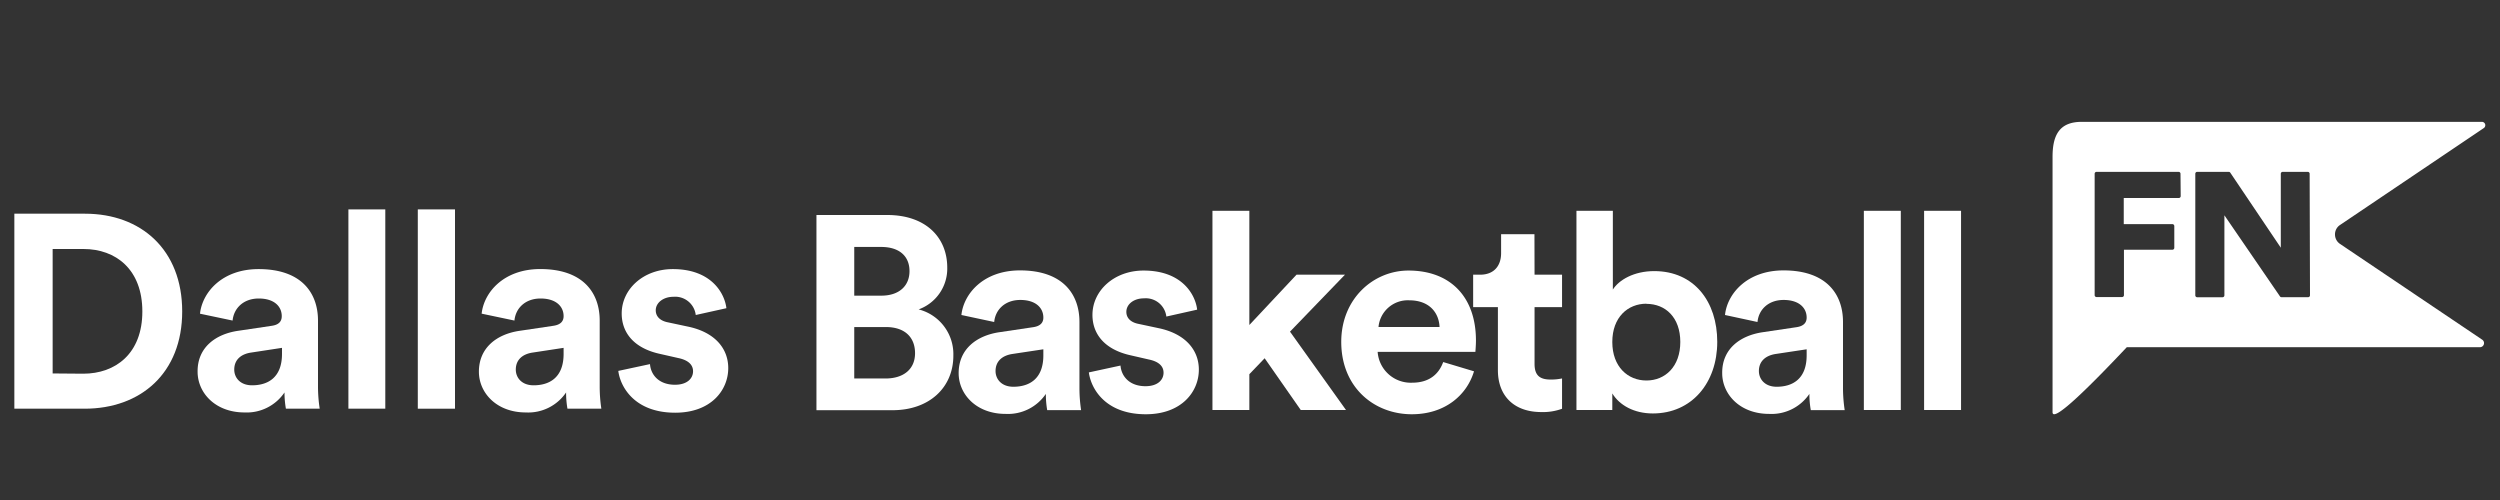
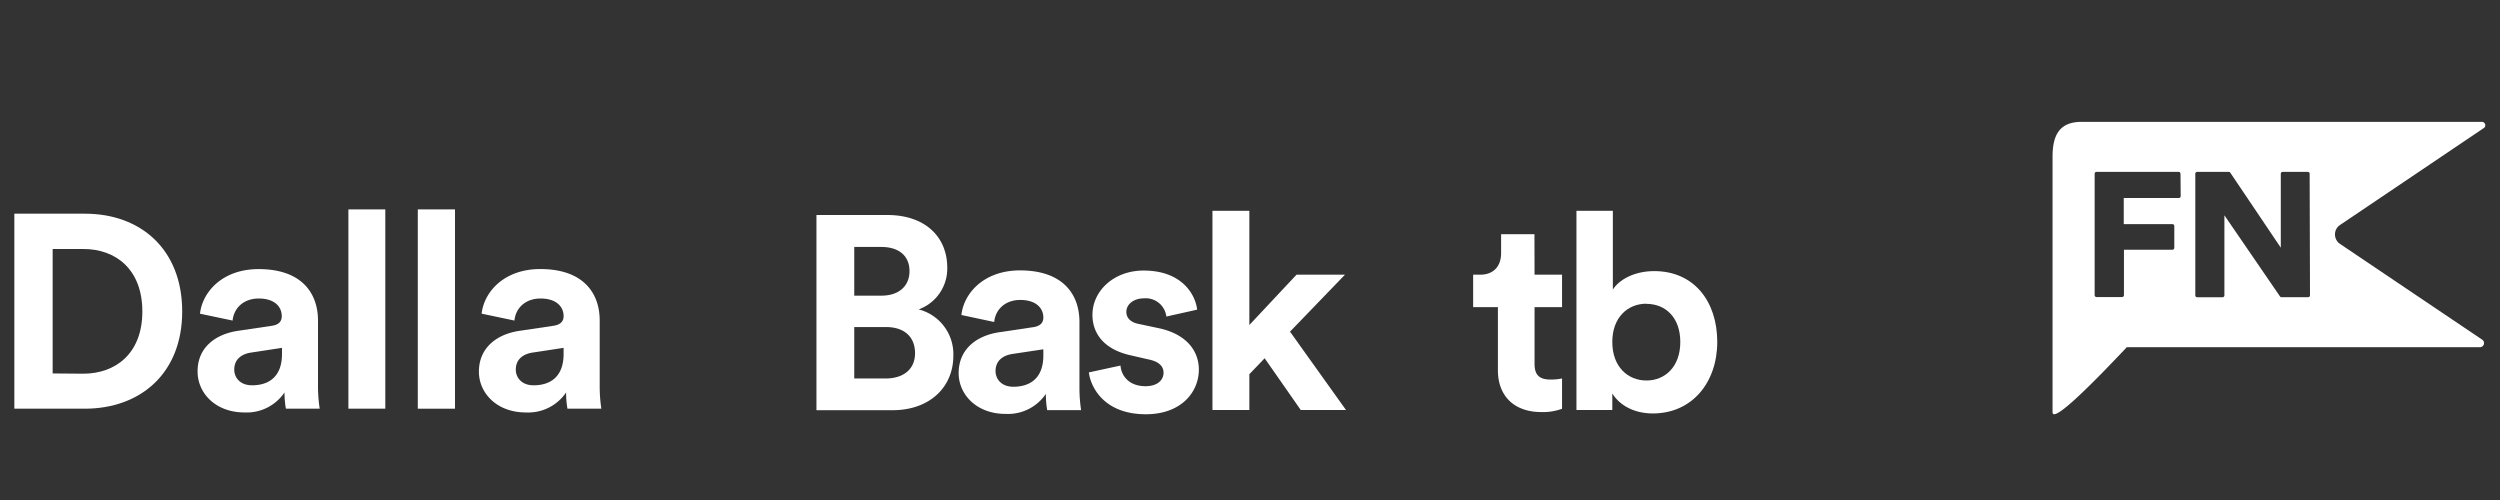
<svg xmlns="http://www.w3.org/2000/svg" viewBox="0 0 500 100">
  <rect x="0" y="0" width="500" height="100" fill="#333333" stroke="none" />
  <defs>
    <style>.cls-1{fill:#fff;}</style>
  </defs>
  <title>Dallas_Basketball_Standard_White</title>
  <g id="GUIDES">
    <path class="cls-1" d="M177.45,43c7.67,0,12,4.46,12,10.52a8.67,8.67,0,0,1-5.72,8.36,9.24,9.24,0,0,1,6.94,9.25c0,6.34-4.77,10.91-12.16,10.91H163.29V43Zm-1.16,16.13c3.5,0,5.61-1.93,5.61-4.9s-2-4.84-5.67-4.84h-5.38v9.74Zm.78,16.57c3.72,0,5.94-1.92,5.94-5.06s-2-5.23-5.83-5.23h-6.33V75.69Z" />
    <path class="cls-1" d="M199.89,66.44l6.72-1c1.56-.22,2.06-1,2.06-1.92,0-1.93-1.5-3.53-4.61-3.53s-5,2-5.22,4.41L192.28,63c.45-4.24,4.39-8.92,11.72-8.92,8.66,0,11.89,4.85,11.89,10.3V77.73a29.78,29.78,0,0,0,.33,4.3h-6.78a19,19,0,0,1-.27-3.25,9.16,9.16,0,0,1-8.06,4c-5.83,0-9.38-3.91-9.38-8.15C191.73,69.8,195.34,67.11,199.89,66.44Zm8.78,4.63V69.86l-6.17.93c-1.89.28-3.39,1.33-3.39,3.42,0,1.59,1.17,3.14,3.56,3.14C205.78,77.35,208.67,75.86,208.67,71.07Z" />
    <path class="cls-1" d="M224.1,73.11c.17,2.14,1.78,4.13,5,4.13,2.45,0,3.61-1.27,3.61-2.7,0-1.21-.83-2.2-2.94-2.64l-3.61-.83c-5.28-1.16-7.67-4.3-7.67-8.09,0-4.85,4.34-8.87,10.22-8.87,7.78,0,10.39,4.9,10.72,7.82l-6.16,1.38a4.15,4.15,0,0,0-4.5-3.64c-2,0-3.5,1.16-3.5,2.7,0,1.32,1,2.15,2.5,2.42l3.89.83c5.38,1.1,8.11,4.35,8.11,8.31,0,4.41-3.45,8.92-10.61,8.92-8.22,0-11-5.28-11.39-8.37Z" />
    <path class="cls-1" d="M258,66.33,269.2,82h-9.05l-7.22-10.35-3.06,3.19V82h-7.38V42.16h7.38V65l9.44-10.07H269Z" />
-     <path class="cls-1" d="M294.8,74.26c-1.39,4.68-5.72,8.59-12.44,8.59-7.5,0-14.11-5.34-14.11-14.48,0-8.64,6.45-14.26,13.44-14.26,8.45,0,13.5,5.34,13.5,14,0,1-.11,2.15-.11,2.26H275.53a6.64,6.64,0,0,0,6.89,6.17c3.44,0,5.33-1.71,6.22-4.13Zm-6.89-8.86c-.11-2.7-1.88-5.34-6.1-5.34a5.88,5.88,0,0,0-6.11,5.34Z" />
    <path class="cls-1" d="M306.91,54.94h5.5v6.49h-5.5V72.78c0,2.36,1.11,3.13,3.22,3.13a10.85,10.85,0,0,0,2.28-.22v6.06a11,11,0,0,1-4.17.66c-5.33,0-8.66-3.14-8.66-8.37V61.43h-4.95V54.94H296c2.89,0,4.22-1.87,4.22-4.3v-3.8h6.67Z" />
    <path class="cls-1" d="M315.29,82V42.16h7.28V57.91c1.22-1.93,4.22-3.69,8.27-3.69,8,0,12.61,6.11,12.61,14.15,0,8.21-5.11,14.32-12.88,14.32-3.78,0-6.67-1.65-8.11-4V82Zm14-21.26c-3.72,0-6.83,2.7-6.83,7.66s3.11,7.7,6.83,7.7,6.77-2.75,6.77-7.7S333.06,60.77,329.29,60.77Z" />
-     <path class="cls-1" d="M352.56,66.44l6.72-1c1.55-.22,2.05-1,2.05-1.92,0-1.93-1.5-3.53-4.61-3.53s-5,2-5.22,4.41L345,63c.44-4.24,4.39-8.92,11.72-8.92,8.66,0,11.88,4.85,11.88,10.3V77.73a29.64,29.64,0,0,0,.34,4.3h-6.78a18,18,0,0,1-.28-3.25,9.15,9.15,0,0,1-8.05,4c-5.83,0-9.39-3.91-9.39-8.15C344.39,69.8,348,67.11,352.56,66.44Zm8.77,4.63V69.86l-6.16.93c-1.89.28-3.39,1.33-3.39,3.42,0,1.59,1.17,3.14,3.55,3.14C358.44,77.35,361.33,75.86,361.33,71.07Z" />
-     <path class="cls-1" d="M372.77,82V42.16h7.39V82Z" />
-     <path class="cls-1" d="M384.82,82V42.16h7.39V82Z" />
    <path class="cls-1" d="M468,45l28.75-19.38a.68.68,0,0,0-.4-1.25h-80c-4.42,0-5.84,2.58-5.84,7V82.44c0,2.33,8-5.74,14.85-13H496a.82.82,0,0,0,.46-1.49L468,48.78a2.27,2.27,0,0,1-1-1.88A2.24,2.24,0,0,1,468,45Zm-31.86-5.79a.38.38,0,0,1-.39.39h-11v5.22h9.72a.4.4,0,0,1,.39.39v4.35a.39.39,0,0,1-.39.39h-9.68v9.07a.38.38,0,0,1-.39.39h-5.09a.38.38,0,0,1-.38-.39V34.75a.38.38,0,0,1,.38-.38h16.4a.38.38,0,0,1,.39.38ZM462,59.05a.38.38,0,0,1-.39.39h-5.3a.37.37,0,0,1-.32-.17L444.88,43.06v16a.38.38,0,0,1-.38.39h-5.05a.38.38,0,0,1-.39-.39V34.75a.38.38,0,0,1,.39-.38h6.29a.37.37,0,0,1,.32.17l10.1,15V34.75a.38.38,0,0,1,.38-.38h5a.38.38,0,0,1,.39.38Z" />
    <path class="cls-1" d="M2.87,81.74v-39H17c11.22,0,19.44,7.21,19.44,19.55S28.14,81.74,16.92,81.74Zm13.77-7c6.44,0,11.83-4,11.83-12.44s-5.33-12.5-11.77-12.5H10.53V74.69Z" />
    <path class="cls-1" d="M47.63,66.16l6.72-1c1.55-.22,2-1,2-1.93,0-1.93-1.49-3.53-4.6-3.53s-5,2-5.23,4.41L40,62.74c.45-4.24,4.39-8.92,11.72-8.92,8.66,0,11.88,4.85,11.88,10.3V77.44a29.52,29.52,0,0,0,.34,4.3H57.18a18.83,18.83,0,0,1-.28-3.25,9.12,9.12,0,0,1-8,4c-5.83,0-9.38-3.91-9.38-8.15C39.47,69.52,43.08,66.82,47.63,66.16Zm8.77,4.62V69.57l-6.16.94c-1.89.27-3.39,1.32-3.39,3.41,0,1.6,1.17,3.14,3.56,3.14C53.52,77.06,56.4,75.57,56.4,70.78Z" />
    <path class="cls-1" d="M69.68,81.74V41.88h7.38V81.74Z" />
    <path class="cls-1" d="M83.56,81.74V41.88H91V81.74Z" />
    <path class="cls-1" d="M103.94,66.16l6.72-1c1.56-.22,2.06-1,2.06-1.93,0-1.93-1.5-3.53-4.61-3.53s-5,2-5.22,4.41l-6.56-1.38c.45-4.24,4.39-8.92,11.72-8.92,8.67,0,11.89,4.85,11.89,10.3V77.44a29.67,29.67,0,0,0,.33,4.3h-6.78a18.92,18.92,0,0,1-.27-3.25,9.16,9.16,0,0,1-8.06,4c-5.83,0-9.38-3.91-9.38-8.15C95.78,69.52,99.39,66.82,103.94,66.16Zm8.78,4.62V69.57l-6.17.94c-1.89.27-3.39,1.32-3.39,3.41,0,1.6,1.17,3.14,3.56,3.14C109.83,77.06,112.72,75.57,112.72,70.78Z" />
-     <path class="cls-1" d="M130,72.82c.16,2.15,1.78,4.13,5,4.13,2.44,0,3.61-1.27,3.61-2.7,0-1.21-.84-2.2-2.95-2.64L132,70.78c-5.27-1.15-7.66-4.29-7.66-8.09,0-4.85,4.33-8.87,10.22-8.87,7.77,0,10.38,4.9,10.72,7.82L139.15,63a4.15,4.15,0,0,0-4.5-3.64c-1.94,0-3.5,1.16-3.5,2.7,0,1.32,1,2.15,2.5,2.42l3.89.83c5.39,1.1,8.11,4.35,8.11,8.31,0,4.41-3.44,8.92-10.61,8.92-8.22,0-11-5.28-11.38-8.36Z" />
  </g>
</svg>